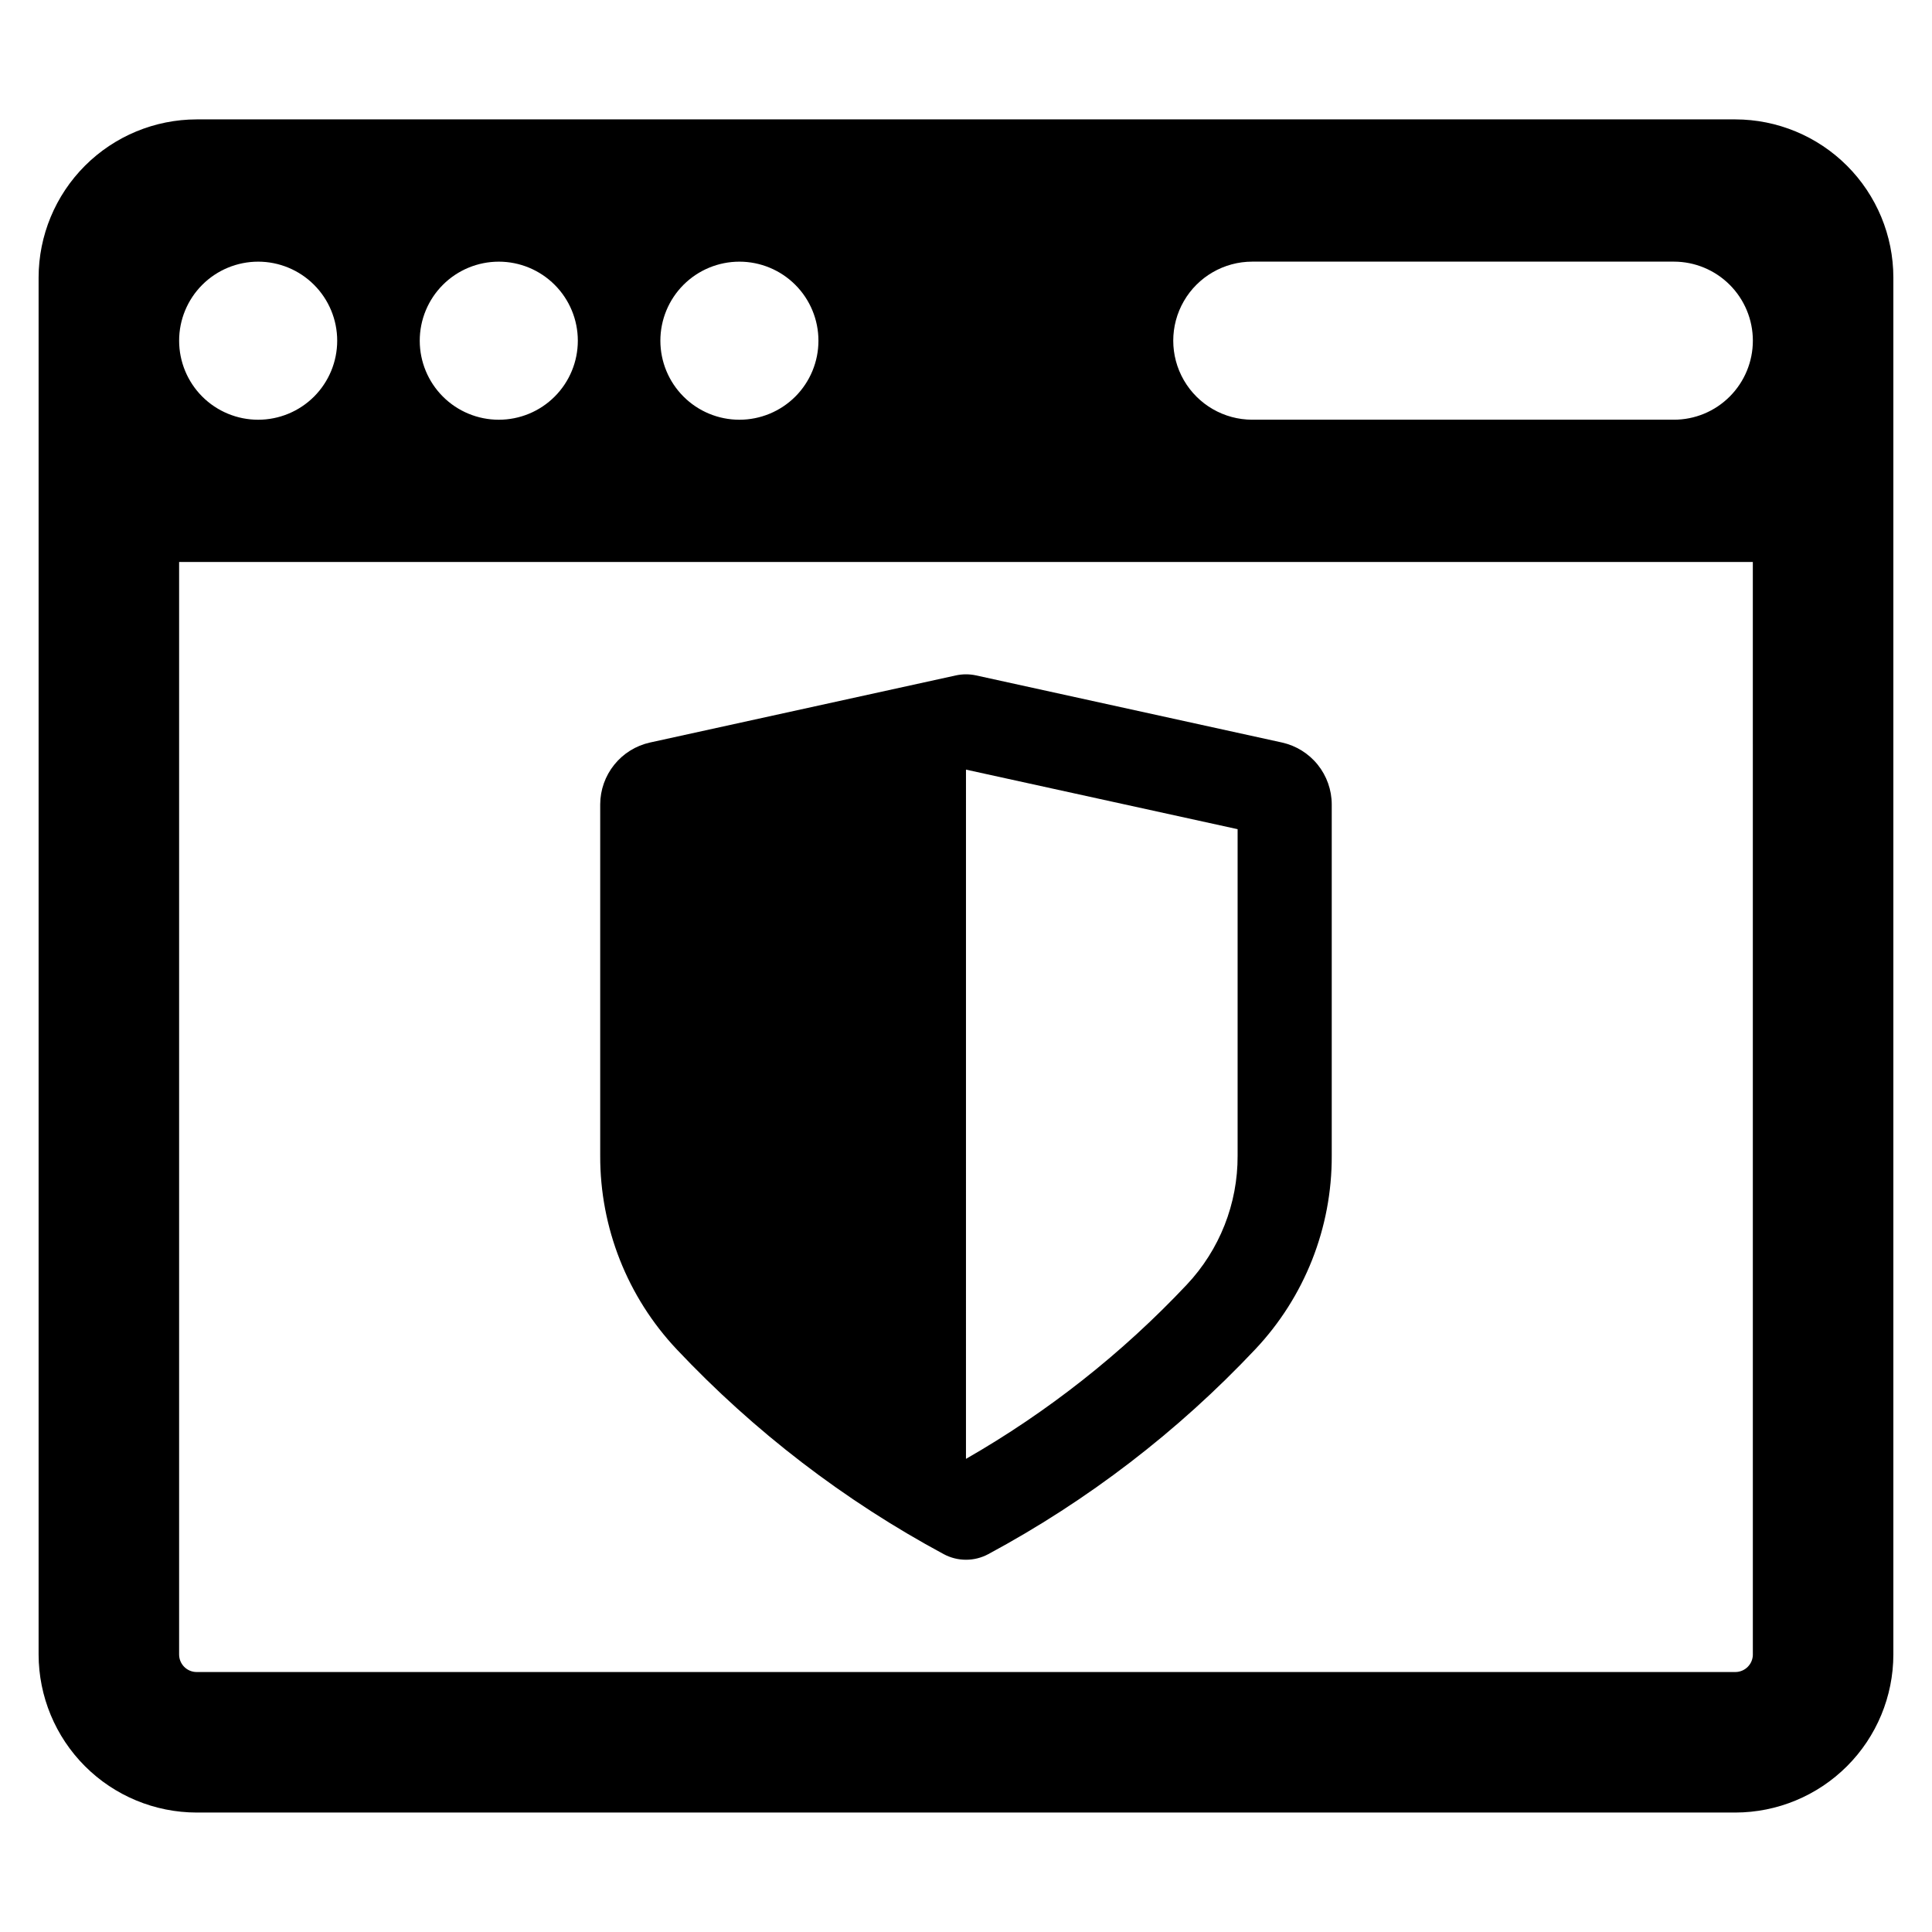
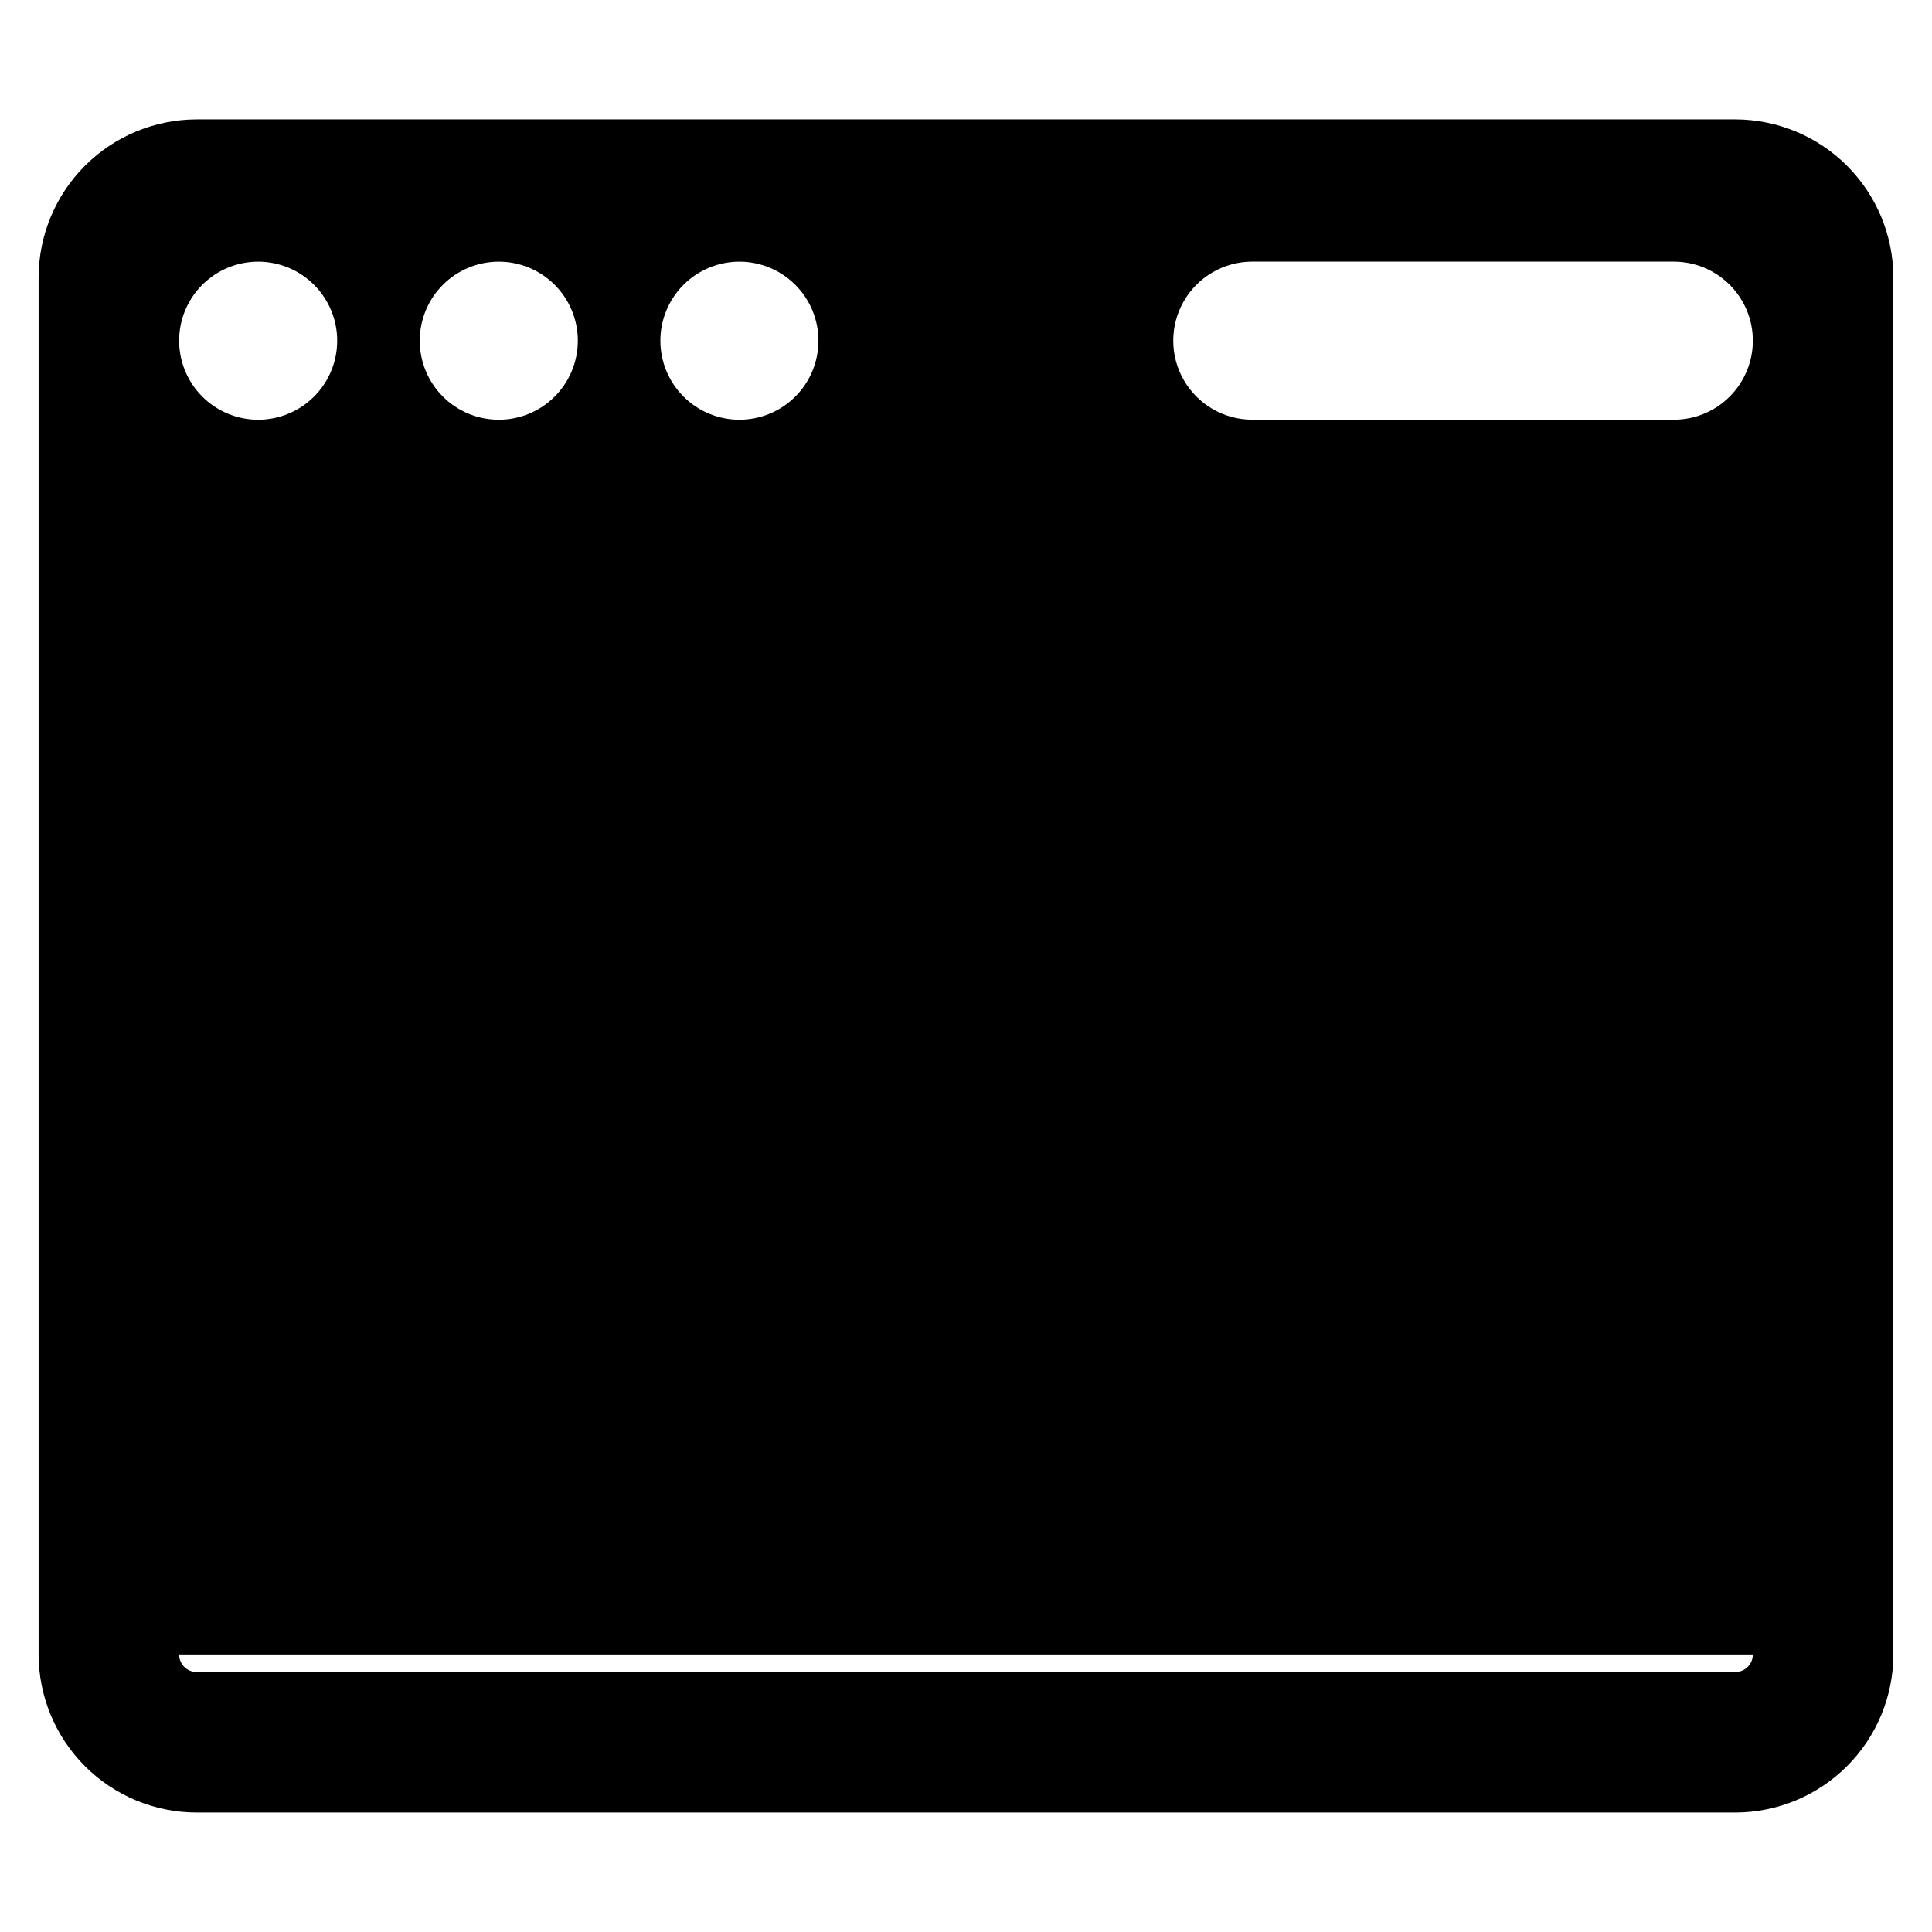
<svg xmlns="http://www.w3.org/2000/svg" fill="#000000" width="800px" height="800px" version="1.1" viewBox="144 144 512 512">
  <g>
-     <path d="m603.87 175.64h-407.75c-11.105 0.016-21.754 4.434-29.605 12.285-7.852 7.856-12.27 18.5-12.285 29.609v364.92c0.016 11.105 4.434 21.754 12.285 29.605 7.852 7.856 18.5 12.27 29.605 12.285h407.75c11.105-0.016 21.754-4.434 29.605-12.285 7.856-7.852 12.273-18.5 12.285-29.605v-364.92c-0.012-11.109-4.43-21.754-12.285-29.609-7.852-7.852-18.5-12.27-29.605-12.285zm-263.92 37.703c5.555 0 10.883 2.207 14.812 6.137 3.926 3.926 6.133 9.254 6.133 14.809 0 5.555-2.203 10.883-6.133 14.812-3.93 3.926-9.258 6.133-14.812 6.133s-10.883-2.203-14.809-6.133c-3.93-3.93-6.137-9.258-6.137-14.812 0-5.555 2.207-10.883 6.133-14.812 3.93-3.926 9.258-6.133 14.812-6.133zm-63.77 0h0.004c5.555 0 10.883 2.207 14.809 6.137 3.93 3.926 6.137 9.254 6.137 14.809 0 5.555-2.207 10.883-6.137 14.812-3.926 3.93-9.254 6.133-14.809 6.133-5.559 0-10.883-2.203-14.812-6.133-3.93-3.93-6.137-9.258-6.137-14.812 0-5.555 2.207-10.883 6.137-14.812 3.926-3.926 9.254-6.133 14.812-6.133zm-63.77 0h0.004c5.555 0 10.883 2.207 14.809 6.137 3.93 3.926 6.137 9.254 6.137 14.809 0 5.555-2.207 10.883-6.133 14.812-3.93 3.926-9.258 6.133-14.812 6.133-5.555 0-10.883-2.203-14.812-6.133-3.926-3.93-6.133-9.258-6.133-14.812-0.004-5.555 2.203-10.883 6.133-14.812 3.93-3.926 9.258-6.133 14.812-6.133zm396.11 369.11h0.004c-0.004 2.57-2.086 4.652-4.656 4.652h-407.75c-2.57 0-4.652-2.082-4.652-4.652v-289.52l417.05-0.004zm-6.137-333.36h0.004c-3.922 3.934-9.254 6.144-14.812 6.133h-111.71c-7.481 0-14.395-3.992-18.137-10.473-3.742-6.481-3.742-14.465 0-20.945 3.742-6.481 10.656-10.473 18.137-10.473h111.71c5.559 0 10.883 2.207 14.812 6.137 3.93 3.926 6.137 9.254 6.137 14.809 0 5.555-2.207 10.883-6.137 14.812z" />
-     <path d="m394.09 555.86c3.691 1.984 8.129 1.984 11.82 0 26.344-14.168 50.227-32.492 70.734-54.266 13.094-13.871 20.355-32.246 20.281-51.32v-93.129c-0.012-3.816-1.324-7.516-3.715-10.488-2.394-2.977-5.727-5.047-9.449-5.879l-81.09-17.789c-1.762-0.383-3.582-0.383-5.344 0l-81.078 17.789c-3.731 0.828-7.066 2.898-9.461 5.875-2.394 2.973-3.711 6.672-3.727 10.492v93.129c-0.055 19.07 7.203 37.438 20.281 51.32 20.52 21.766 44.406 40.086 70.746 54.266zm5.906-207.9h0.012l71.973 15.781v86.535c0.059 12.703-4.769 24.941-13.484 34.188-17.117 18.176-36.828 33.727-58.492 46.145l-0.012-0.012z" />
+     <path d="m603.87 175.64h-407.75c-11.105 0.016-21.754 4.434-29.605 12.285-7.852 7.856-12.27 18.5-12.285 29.609v364.92c0.016 11.105 4.434 21.754 12.285 29.605 7.852 7.856 18.5 12.27 29.605 12.285h407.75c11.105-0.016 21.754-4.434 29.605-12.285 7.856-7.852 12.273-18.5 12.285-29.605v-364.92c-0.012-11.109-4.43-21.754-12.285-29.609-7.852-7.852-18.5-12.27-29.605-12.285zm-263.92 37.703c5.555 0 10.883 2.207 14.812 6.137 3.926 3.926 6.133 9.254 6.133 14.809 0 5.555-2.203 10.883-6.133 14.812-3.93 3.926-9.258 6.133-14.812 6.133s-10.883-2.203-14.809-6.133c-3.93-3.93-6.137-9.258-6.137-14.812 0-5.555 2.207-10.883 6.133-14.812 3.93-3.926 9.258-6.133 14.812-6.133zm-63.77 0h0.004c5.555 0 10.883 2.207 14.809 6.137 3.93 3.926 6.137 9.254 6.137 14.809 0 5.555-2.207 10.883-6.137 14.812-3.926 3.93-9.254 6.133-14.809 6.133-5.559 0-10.883-2.203-14.812-6.133-3.93-3.93-6.137-9.258-6.137-14.812 0-5.555 2.207-10.883 6.137-14.812 3.926-3.926 9.254-6.133 14.812-6.133zm-63.77 0h0.004c5.555 0 10.883 2.207 14.809 6.137 3.93 3.926 6.137 9.254 6.137 14.809 0 5.555-2.207 10.883-6.133 14.812-3.93 3.926-9.258 6.133-14.812 6.133-5.555 0-10.883-2.203-14.812-6.133-3.926-3.93-6.133-9.258-6.133-14.812-0.004-5.555 2.203-10.883 6.133-14.812 3.93-3.926 9.258-6.133 14.812-6.133zm396.11 369.11h0.004c-0.004 2.57-2.086 4.652-4.656 4.652h-407.75c-2.57 0-4.652-2.082-4.652-4.652l417.05-0.004zm-6.137-333.36h0.004c-3.922 3.934-9.254 6.144-14.812 6.133h-111.71c-7.481 0-14.395-3.992-18.137-10.473-3.742-6.481-3.742-14.465 0-20.945 3.742-6.481 10.656-10.473 18.137-10.473h111.71c5.559 0 10.883 2.207 14.812 6.137 3.93 3.926 6.137 9.254 6.137 14.809 0 5.555-2.207 10.883-6.137 14.812z" />
  </g>
</svg>